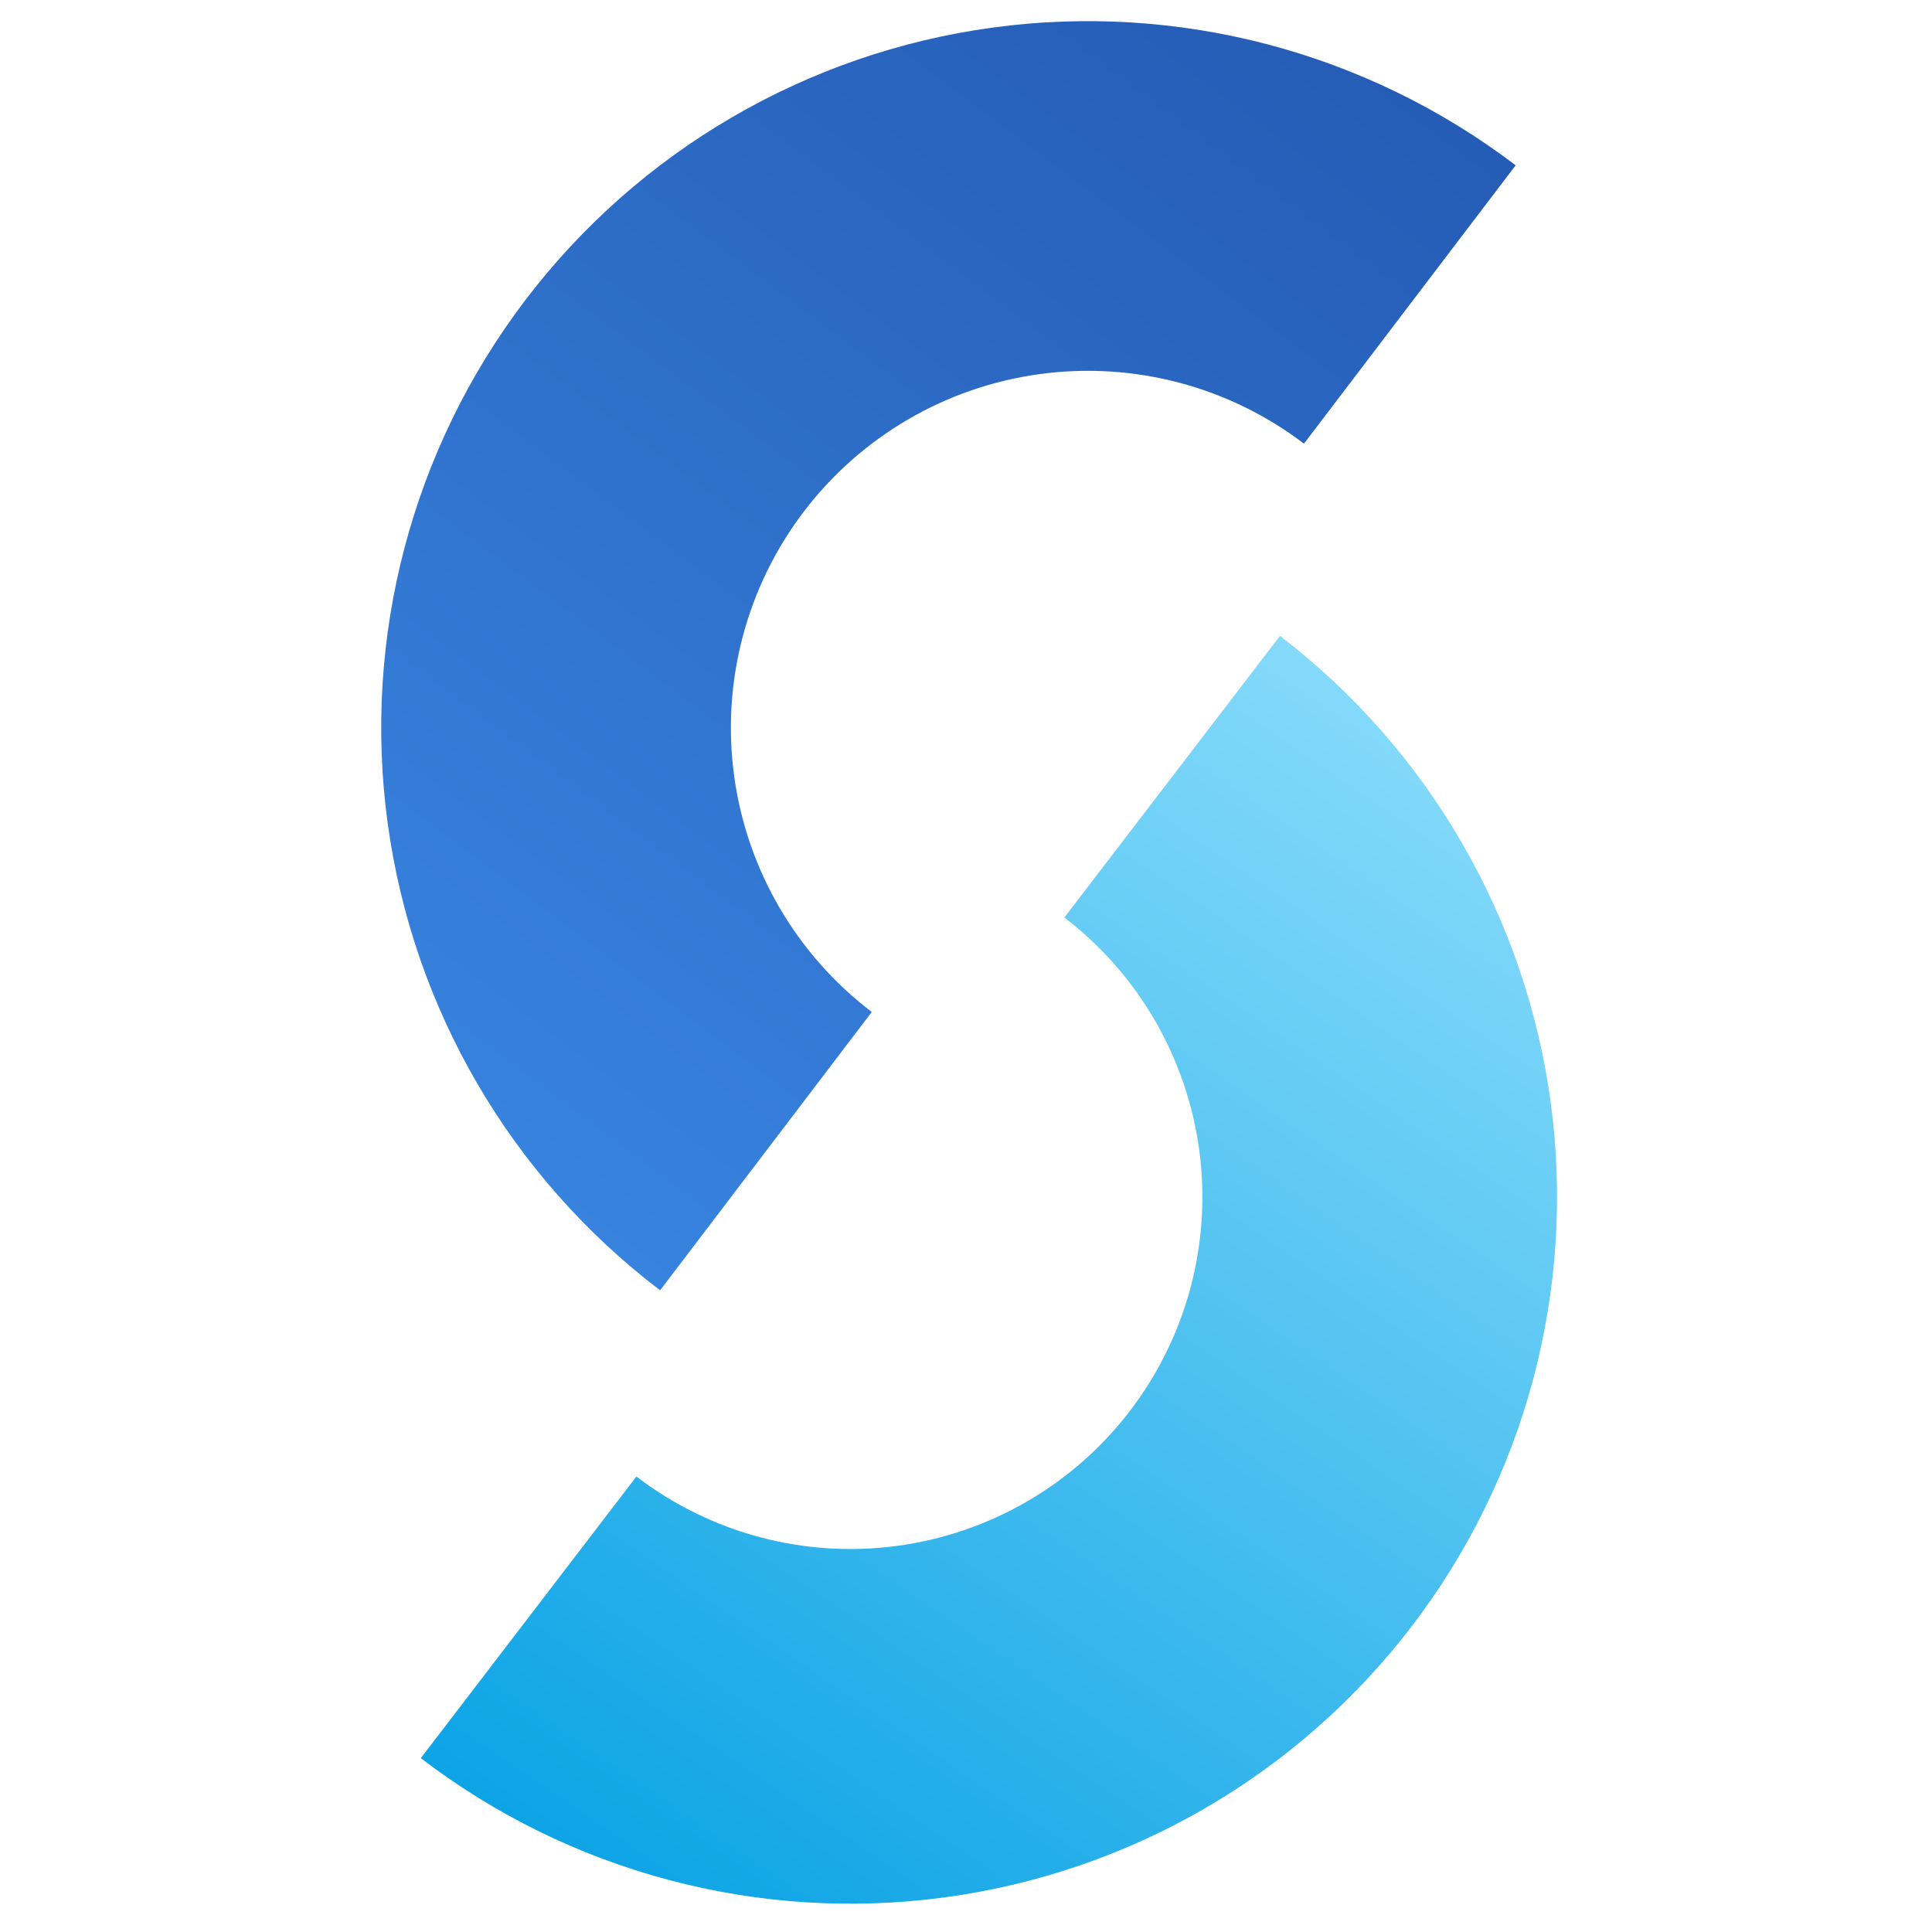
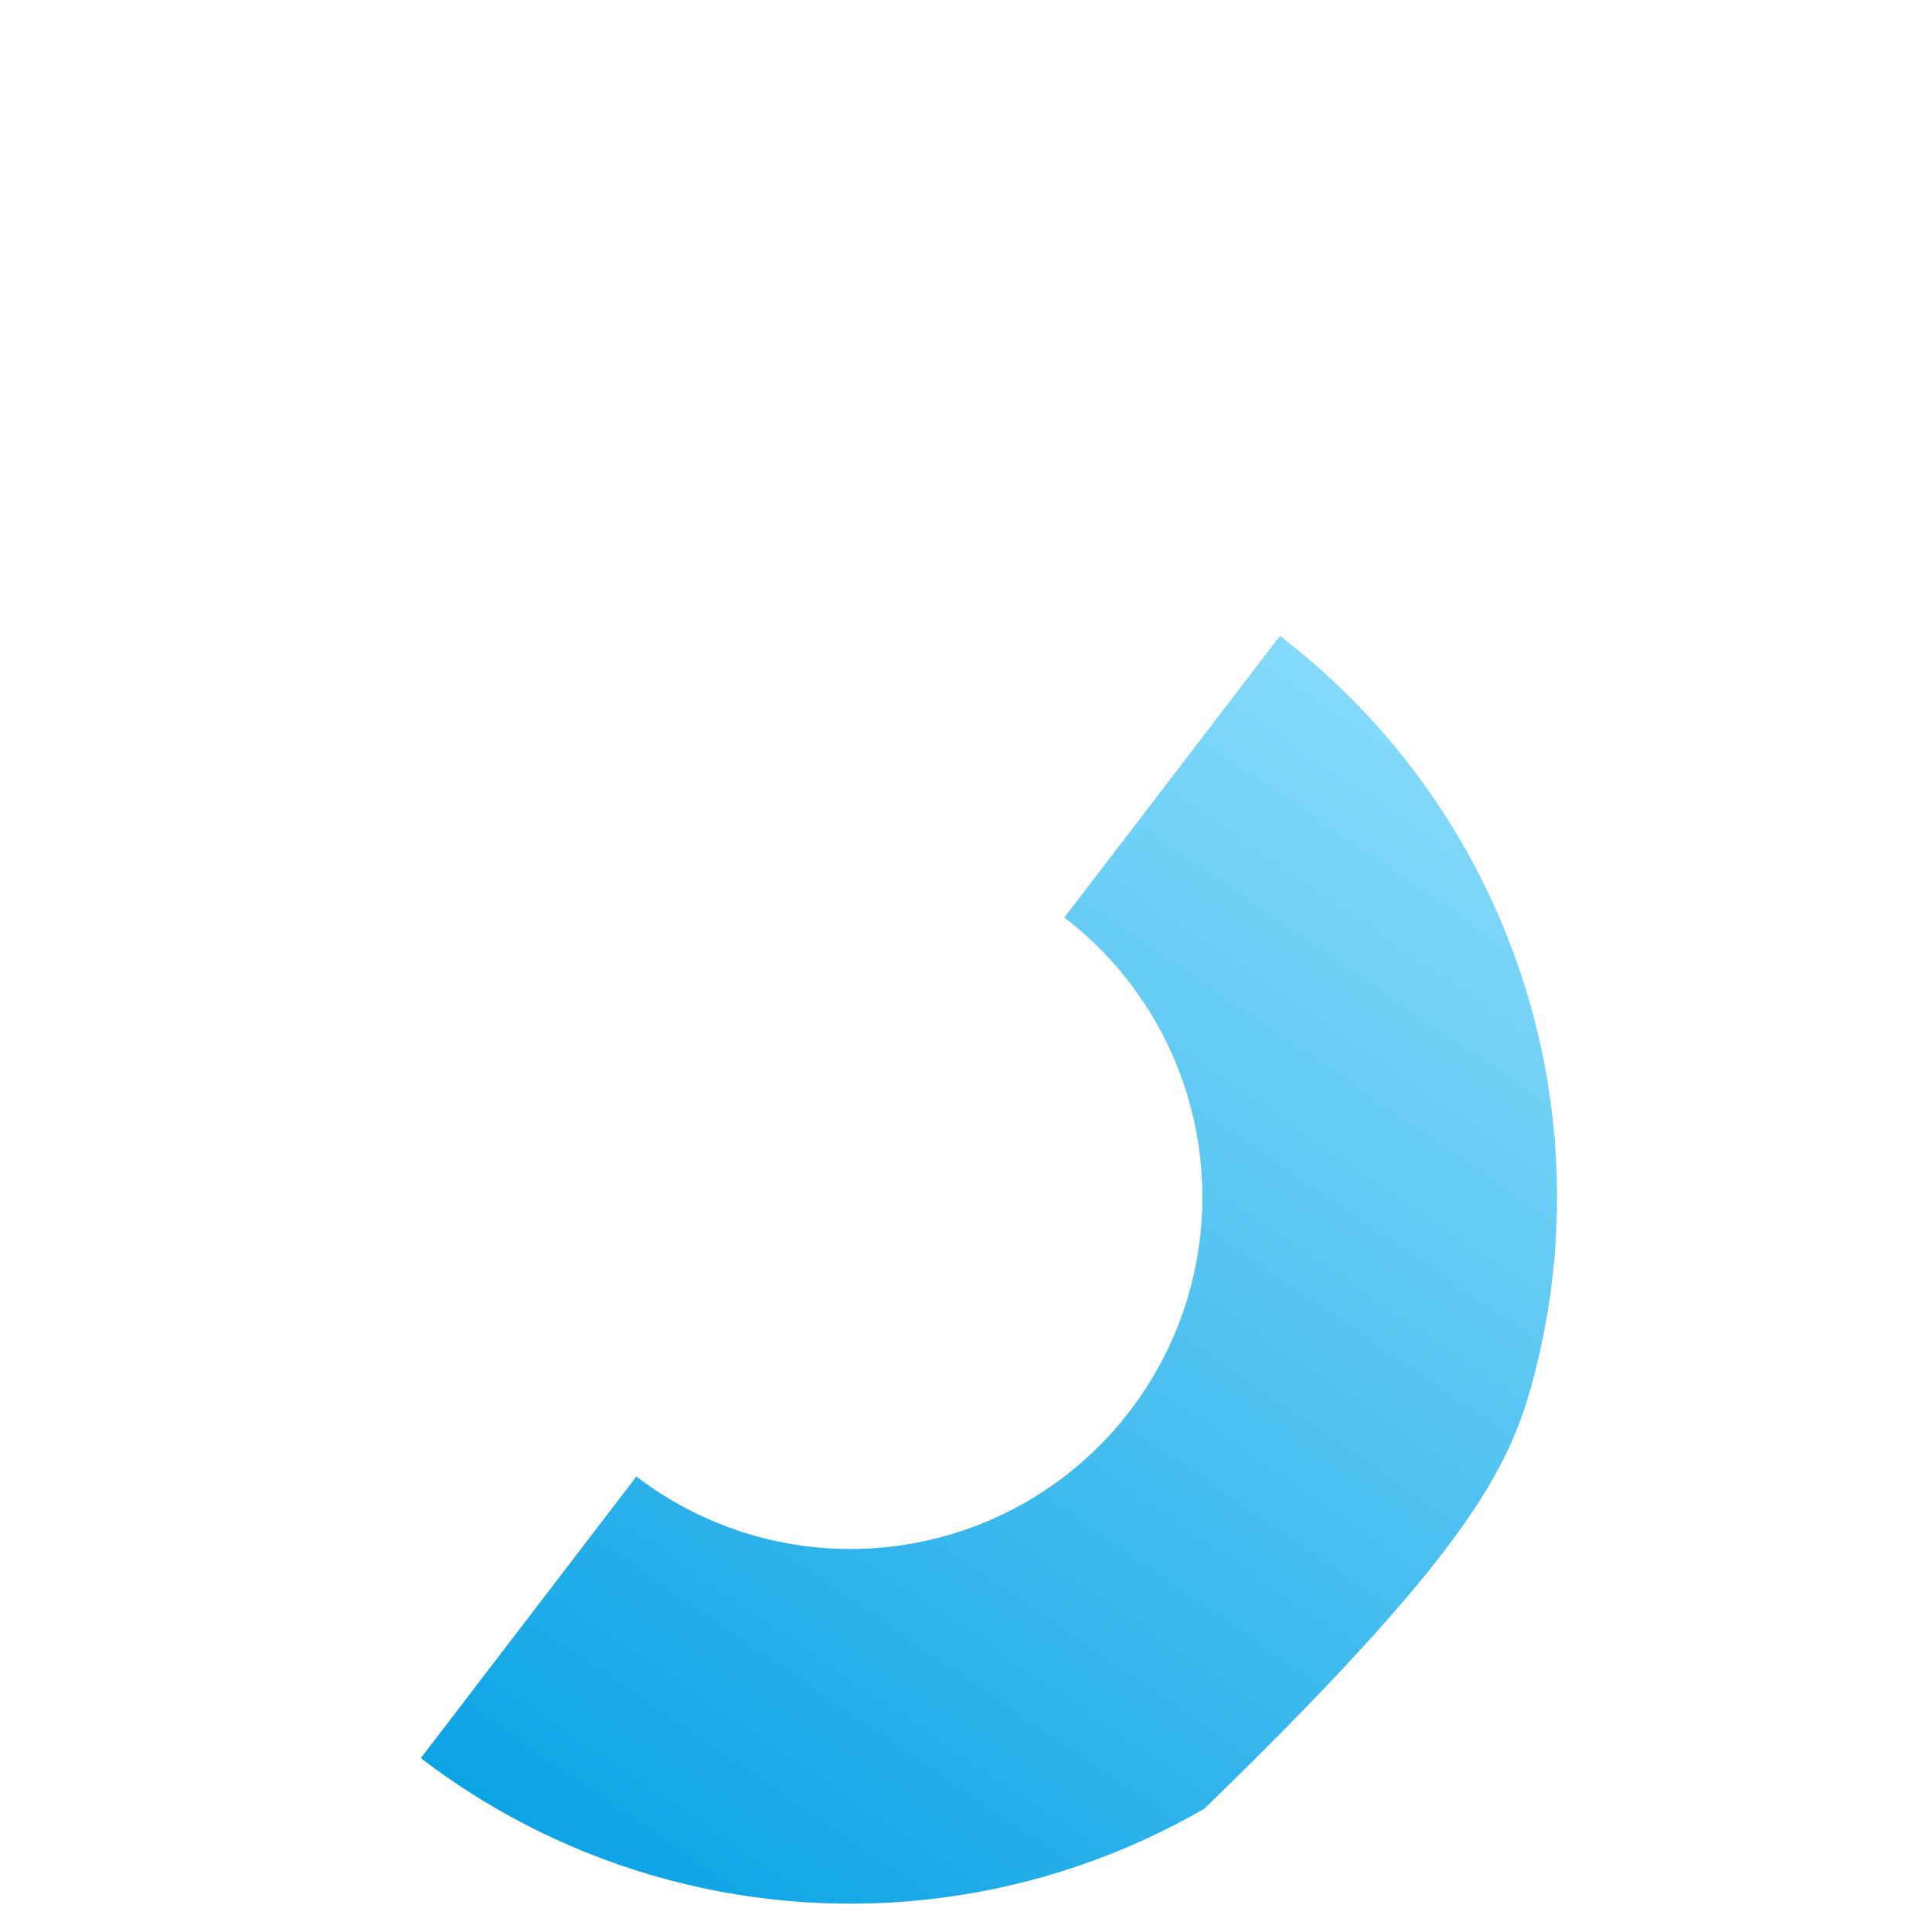
<svg xmlns="http://www.w3.org/2000/svg" width="118" height="118" viewBox="0 0 118 118" fill="none">
-   <path d="M92.571 10.097C83.459 3.168 71.968 0.142 60.625 1.685C49.283 3.228 39.018 9.214 32.088 18.326C25.159 27.437 22.133 38.928 23.677 50.271C25.22 61.614 31.206 71.879 40.317 78.808L53.245 61.808C48.642 58.307 45.619 53.122 44.839 47.392C44.059 41.662 45.588 35.857 49.089 31.254C52.589 26.651 57.775 23.627 63.505 22.848C69.235 22.068 75.04 23.596 79.642 27.097L92.571 10.097Z" fill="url(#paint0_linear_3458_1789)" />
-   <path d="M25.701 107.381C30.202 110.827 35.337 113.352 40.814 114.813C46.291 116.274 52.001 116.642 57.62 115.895C63.239 115.149 68.655 113.304 73.561 110.464C78.466 107.625 82.764 103.847 86.21 99.346C89.655 94.846 92.181 89.71 93.642 84.234C95.102 78.757 95.47 73.047 94.724 67.428C93.978 61.809 92.133 56.392 89.293 51.487C86.454 46.581 82.676 42.283 78.175 38.838L65.007 56.039C67.249 57.755 69.13 59.896 70.545 62.339C71.959 64.783 72.878 67.481 73.25 70.279C73.622 73.078 73.438 75.923 72.711 78.651C71.983 81.378 70.725 83.936 69.009 86.178C67.293 88.42 65.152 90.302 62.709 91.716C60.265 93.13 57.567 94.049 54.768 94.421C51.97 94.793 49.125 94.61 46.397 93.882C43.669 93.154 41.111 91.896 38.87 90.18L25.701 107.381Z" fill="url(#paint1_linear_3458_1789)" />
+   <path d="M25.701 107.381C30.202 110.827 35.337 113.352 40.814 114.813C46.291 116.274 52.001 116.642 57.62 115.895C63.239 115.149 68.655 113.304 73.561 110.464C89.655 94.846 92.181 89.71 93.642 84.234C95.102 78.757 95.47 73.047 94.724 67.428C93.978 61.809 92.133 56.392 89.293 51.487C86.454 46.581 82.676 42.283 78.175 38.838L65.007 56.039C67.249 57.755 69.13 59.896 70.545 62.339C71.959 64.783 72.878 67.481 73.25 70.279C73.622 73.078 73.438 75.923 72.711 78.651C71.983 81.378 70.725 83.936 69.009 86.178C67.293 88.42 65.152 90.302 62.709 91.716C60.265 93.13 57.567 94.049 54.768 94.421C51.97 94.793 49.125 94.61 46.397 93.882C43.669 93.154 41.111 91.896 38.87 90.18L25.701 107.381Z" fill="url(#paint1_linear_3458_1789)" />
  <defs>
    <linearGradient id="paint0_linear_3458_1789" x1="68.213" y1="-7.73" x2="3.471" y2="78.593" gradientUnits="userSpaceOnUse">
      <stop stop-color="#255CB6" />
      <stop offset="1" stop-color="#3C8DE9" />
    </linearGradient>
    <linearGradient id="paint1_linear_3458_1789" x1="89.794" y1="46.223" x2="35.842" y2="125.352" gradientUnits="userSpaceOnUse">
      <stop stop-color="#85DAFA" />
      <stop offset="1" stop-color="#009EE3" />
    </linearGradient>
  </defs>
</svg>